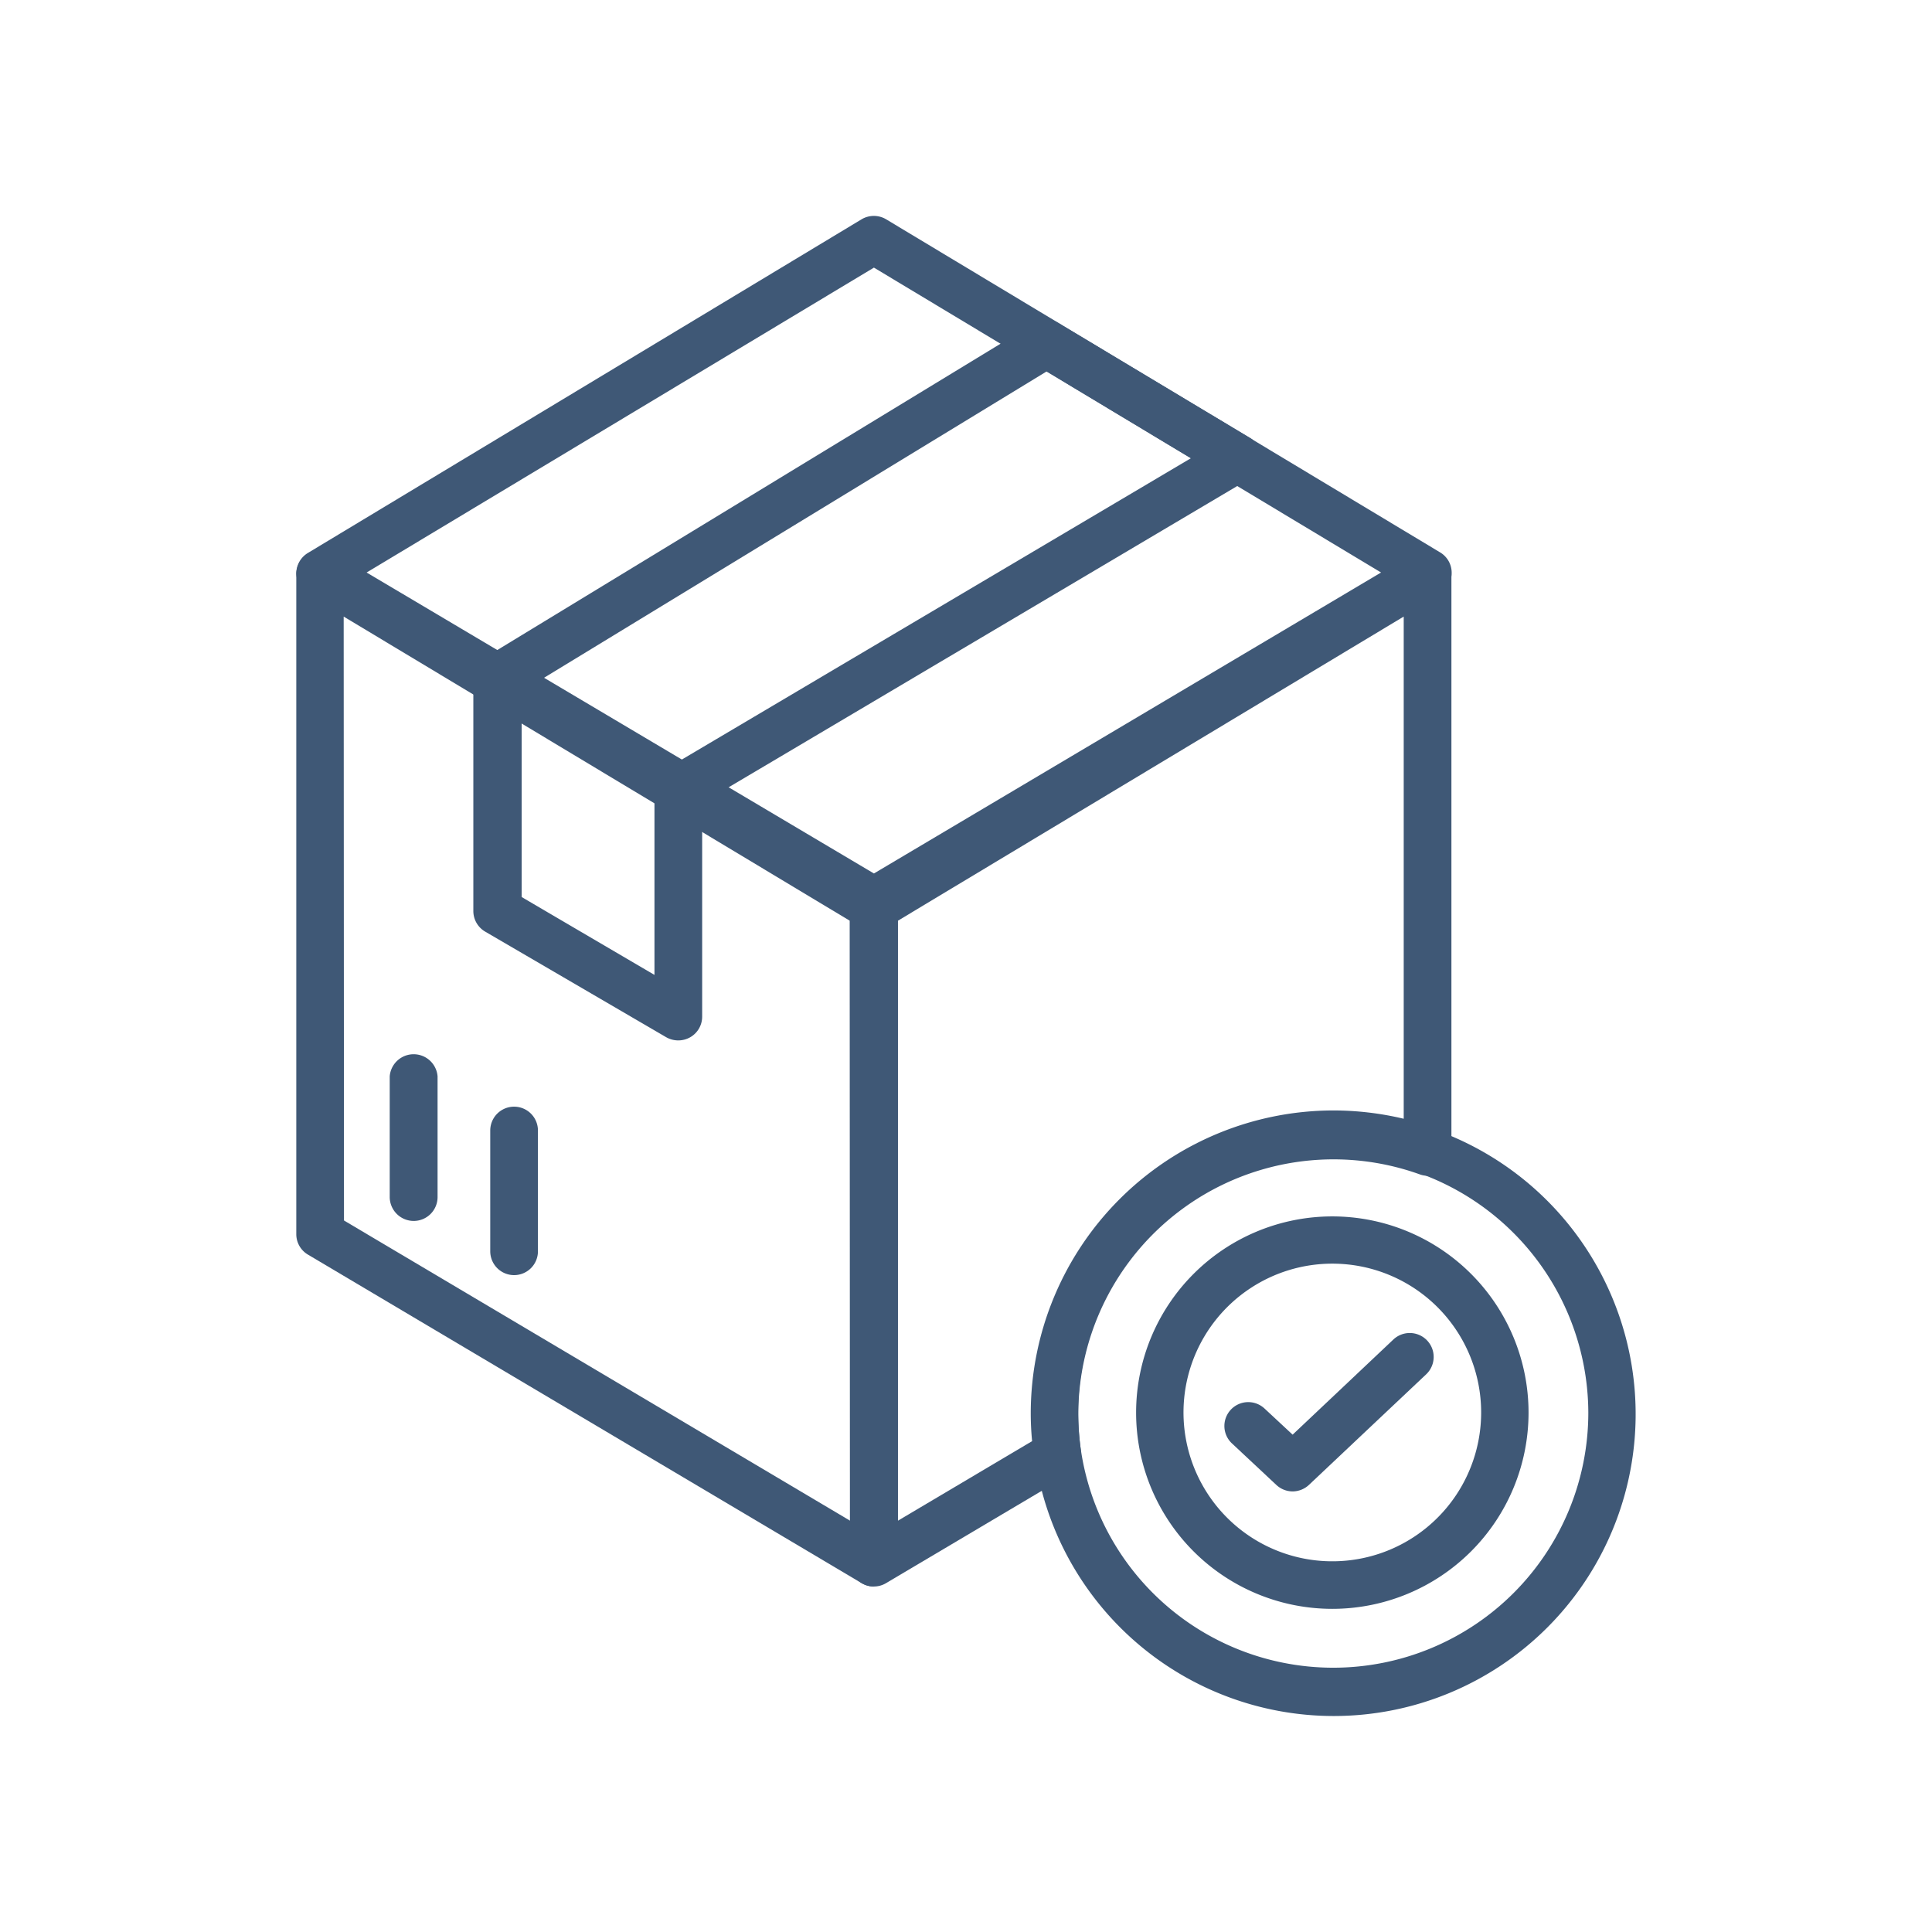
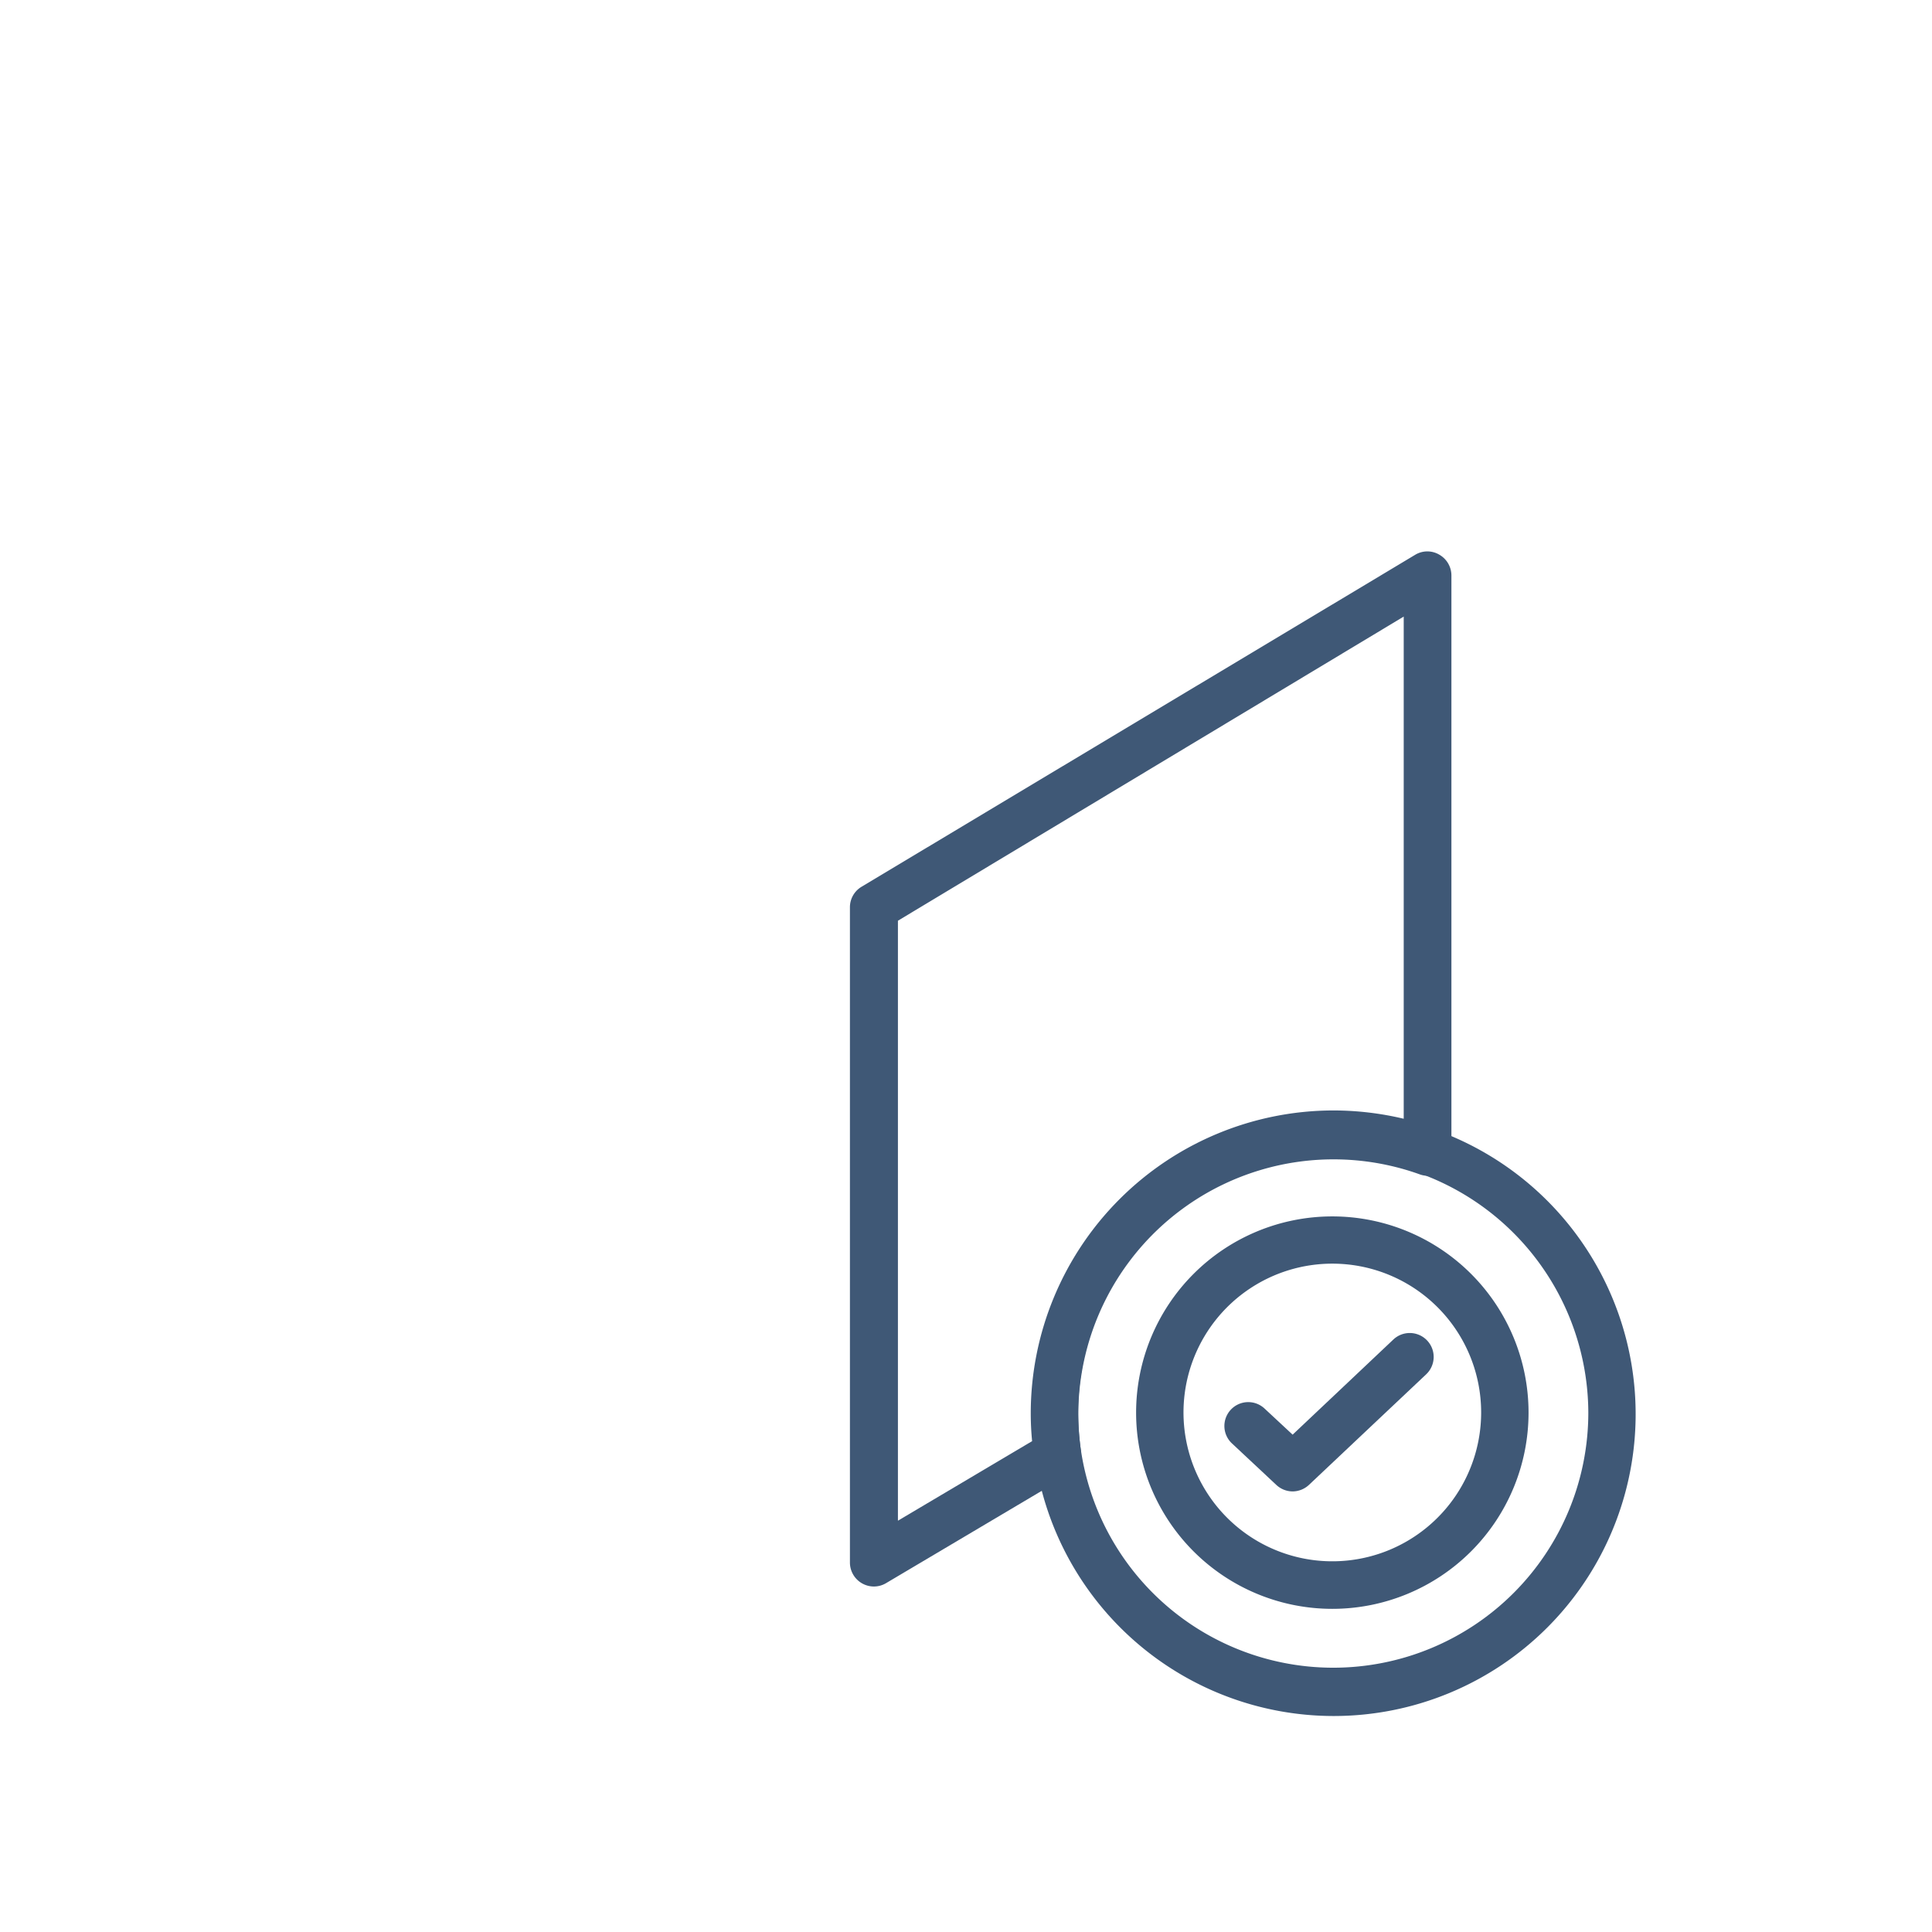
<svg xmlns="http://www.w3.org/2000/svg" id="Layer_1" data-name="Layer 1" viewBox="0 0 128 128">
  <defs>
    <style>.cls-1{fill:#3f5876;}</style>
  </defs>
-   <path class="cls-1" d="M57.9,61.29a1.57,1.57,0,0,1-.81-.22L20.4,39.3A1.57,1.57,0,0,1,19.63,38a1.59,1.59,0,0,1,.76-1.36L57.08,14.53a1.59,1.59,0,0,1,1.63,0L95.4,36.59a1.57,1.57,0,0,1,0,2.71L58.71,61.07A1.57,1.57,0,0,1,57.9,61.29ZM24.29,37.93,57.9,57.87,91.5,37.93,57.9,17.73Z" />
-   <path class="cls-1" d="M57.9,105.11a1.57,1.57,0,0,1-.81-.22L20.4,83.12a1.57,1.57,0,0,1-.77-1.35l0-43.72a1.59,1.59,0,0,1,.8-1.38,1.56,1.56,0,0,1,1.59,0l36.69,22a1.58,1.58,0,0,1,.77,1.35l0,43.43a1.59,1.59,0,0,1-1.58,1.58ZM22.79,80.86l33.53,19.89L56.3,61,22.77,40.85Z" />
-   <path class="cls-1" d="M27.41,80.89a1.59,1.59,0,0,1-1.59-1.58v-8a1.59,1.59,0,0,1,3.17,0v8A1.58,1.58,0,0,1,27.41,80.89Z" />
-   <path class="cls-1" d="M34.06,84.48a1.58,1.58,0,0,1-1.58-1.58v-8a1.58,1.58,0,0,1,3.16,0v8A1.58,1.58,0,0,1,34.06,84.48Z" />
-   <path class="cls-1" d="M44.94,68.93a1.62,1.62,0,0,1-.8-.21l-12-7a1.58,1.58,0,0,1-.78-1.36V44.92a1.59,1.59,0,0,1,.76-1.35L68.51,21.42a1.58,1.58,0,0,1,1.64,0L82.8,29a1.57,1.57,0,0,1,0,2.71L46.52,53.2V67.35a1.57,1.57,0,0,1-.79,1.37A1.61,1.61,0,0,1,44.94,68.93Zm-10.38-9.5,8.8,5.16V52.3a1.58,1.58,0,0,1,.77-1.36L78.9,30.36l-9.56-5.75L34.56,45.81Z" />
  <path class="cls-1" d="M88.33,113.69a20,20,0,1,1,14.19-5.87A20,20,0,0,1,88.33,113.69Zm0-37a16.9,16.9,0,1,0,16.9,16.9A16.92,16.92,0,0,0,88.33,76.73Z" />
  <path class="cls-1" d="M88.27,106.59a13,13,0,1,1,13-13A13,13,0,0,1,88.27,106.59Zm0-22.87a9.86,9.86,0,1,0,9.86,9.85A9.86,9.86,0,0,0,88.27,83.72Z" />
  <path class="cls-1" d="M85.64,98.81a1.59,1.59,0,0,1-1.08-.43l-2.94-2.75a1.58,1.58,0,0,1,2.16-2.31l1.86,1.73,6.67-6.3a1.58,1.58,0,0,1,2.18,2.3l-7.76,7.32A1.6,1.6,0,0,1,85.64,98.81Z" />
  <path class="cls-1" d="M57.89,105.11a1.59,1.59,0,0,1-1.58-1.58l0-43.43a1.58,1.58,0,0,1,.77-1.35l36.69-22a1.56,1.56,0,0,1,1.59,0,1.59,1.59,0,0,1,.8,1.38l0,38.19a1.59,1.59,0,0,1-.67,1.29,1.54,1.54,0,0,1-1.44.19A16.91,16.91,0,0,0,71.44,93.63a18.38,18.38,0,0,0,.17,2.46,1.57,1.57,0,0,1-.75,1.59L58.7,104.89A1.57,1.57,0,0,1,57.89,105.11ZM59.49,61l0,39.75,8.89-5.27c-.06-.61-.09-1.23-.09-1.85A20.08,20.08,0,0,1,88.33,73.57a20.22,20.22,0,0,1,4.67.55l0-33.27Z" />
</svg>